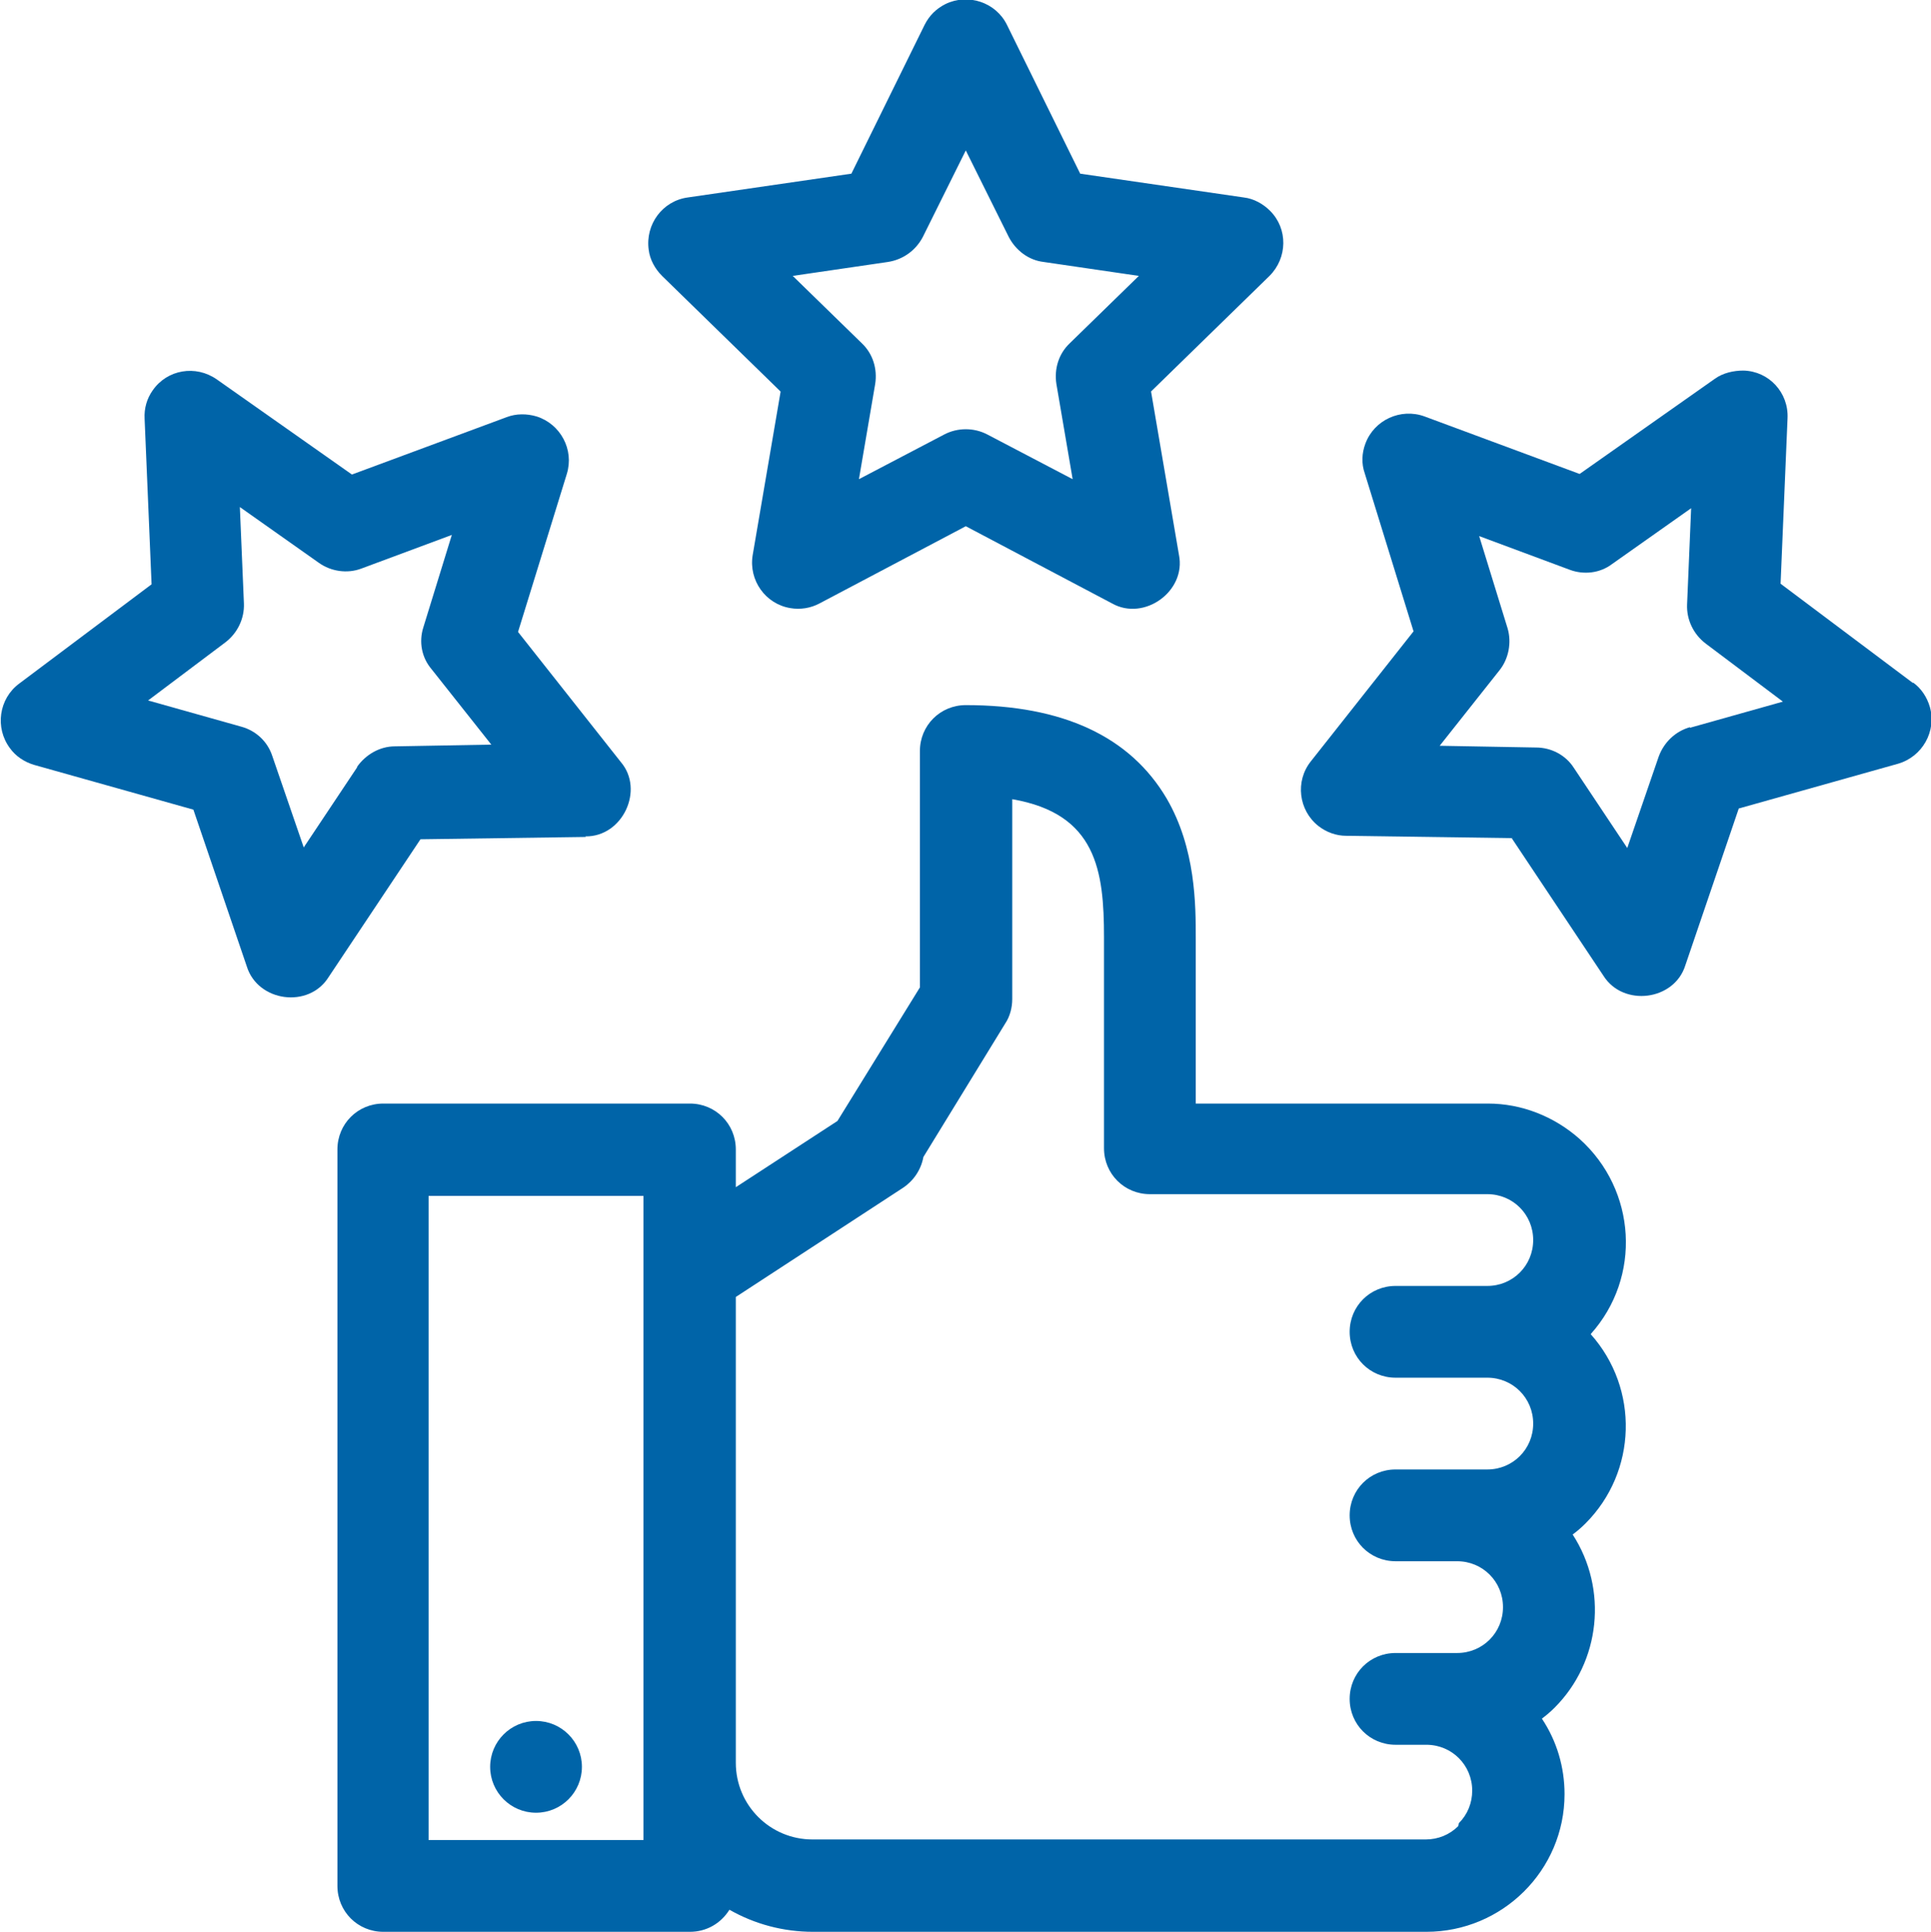
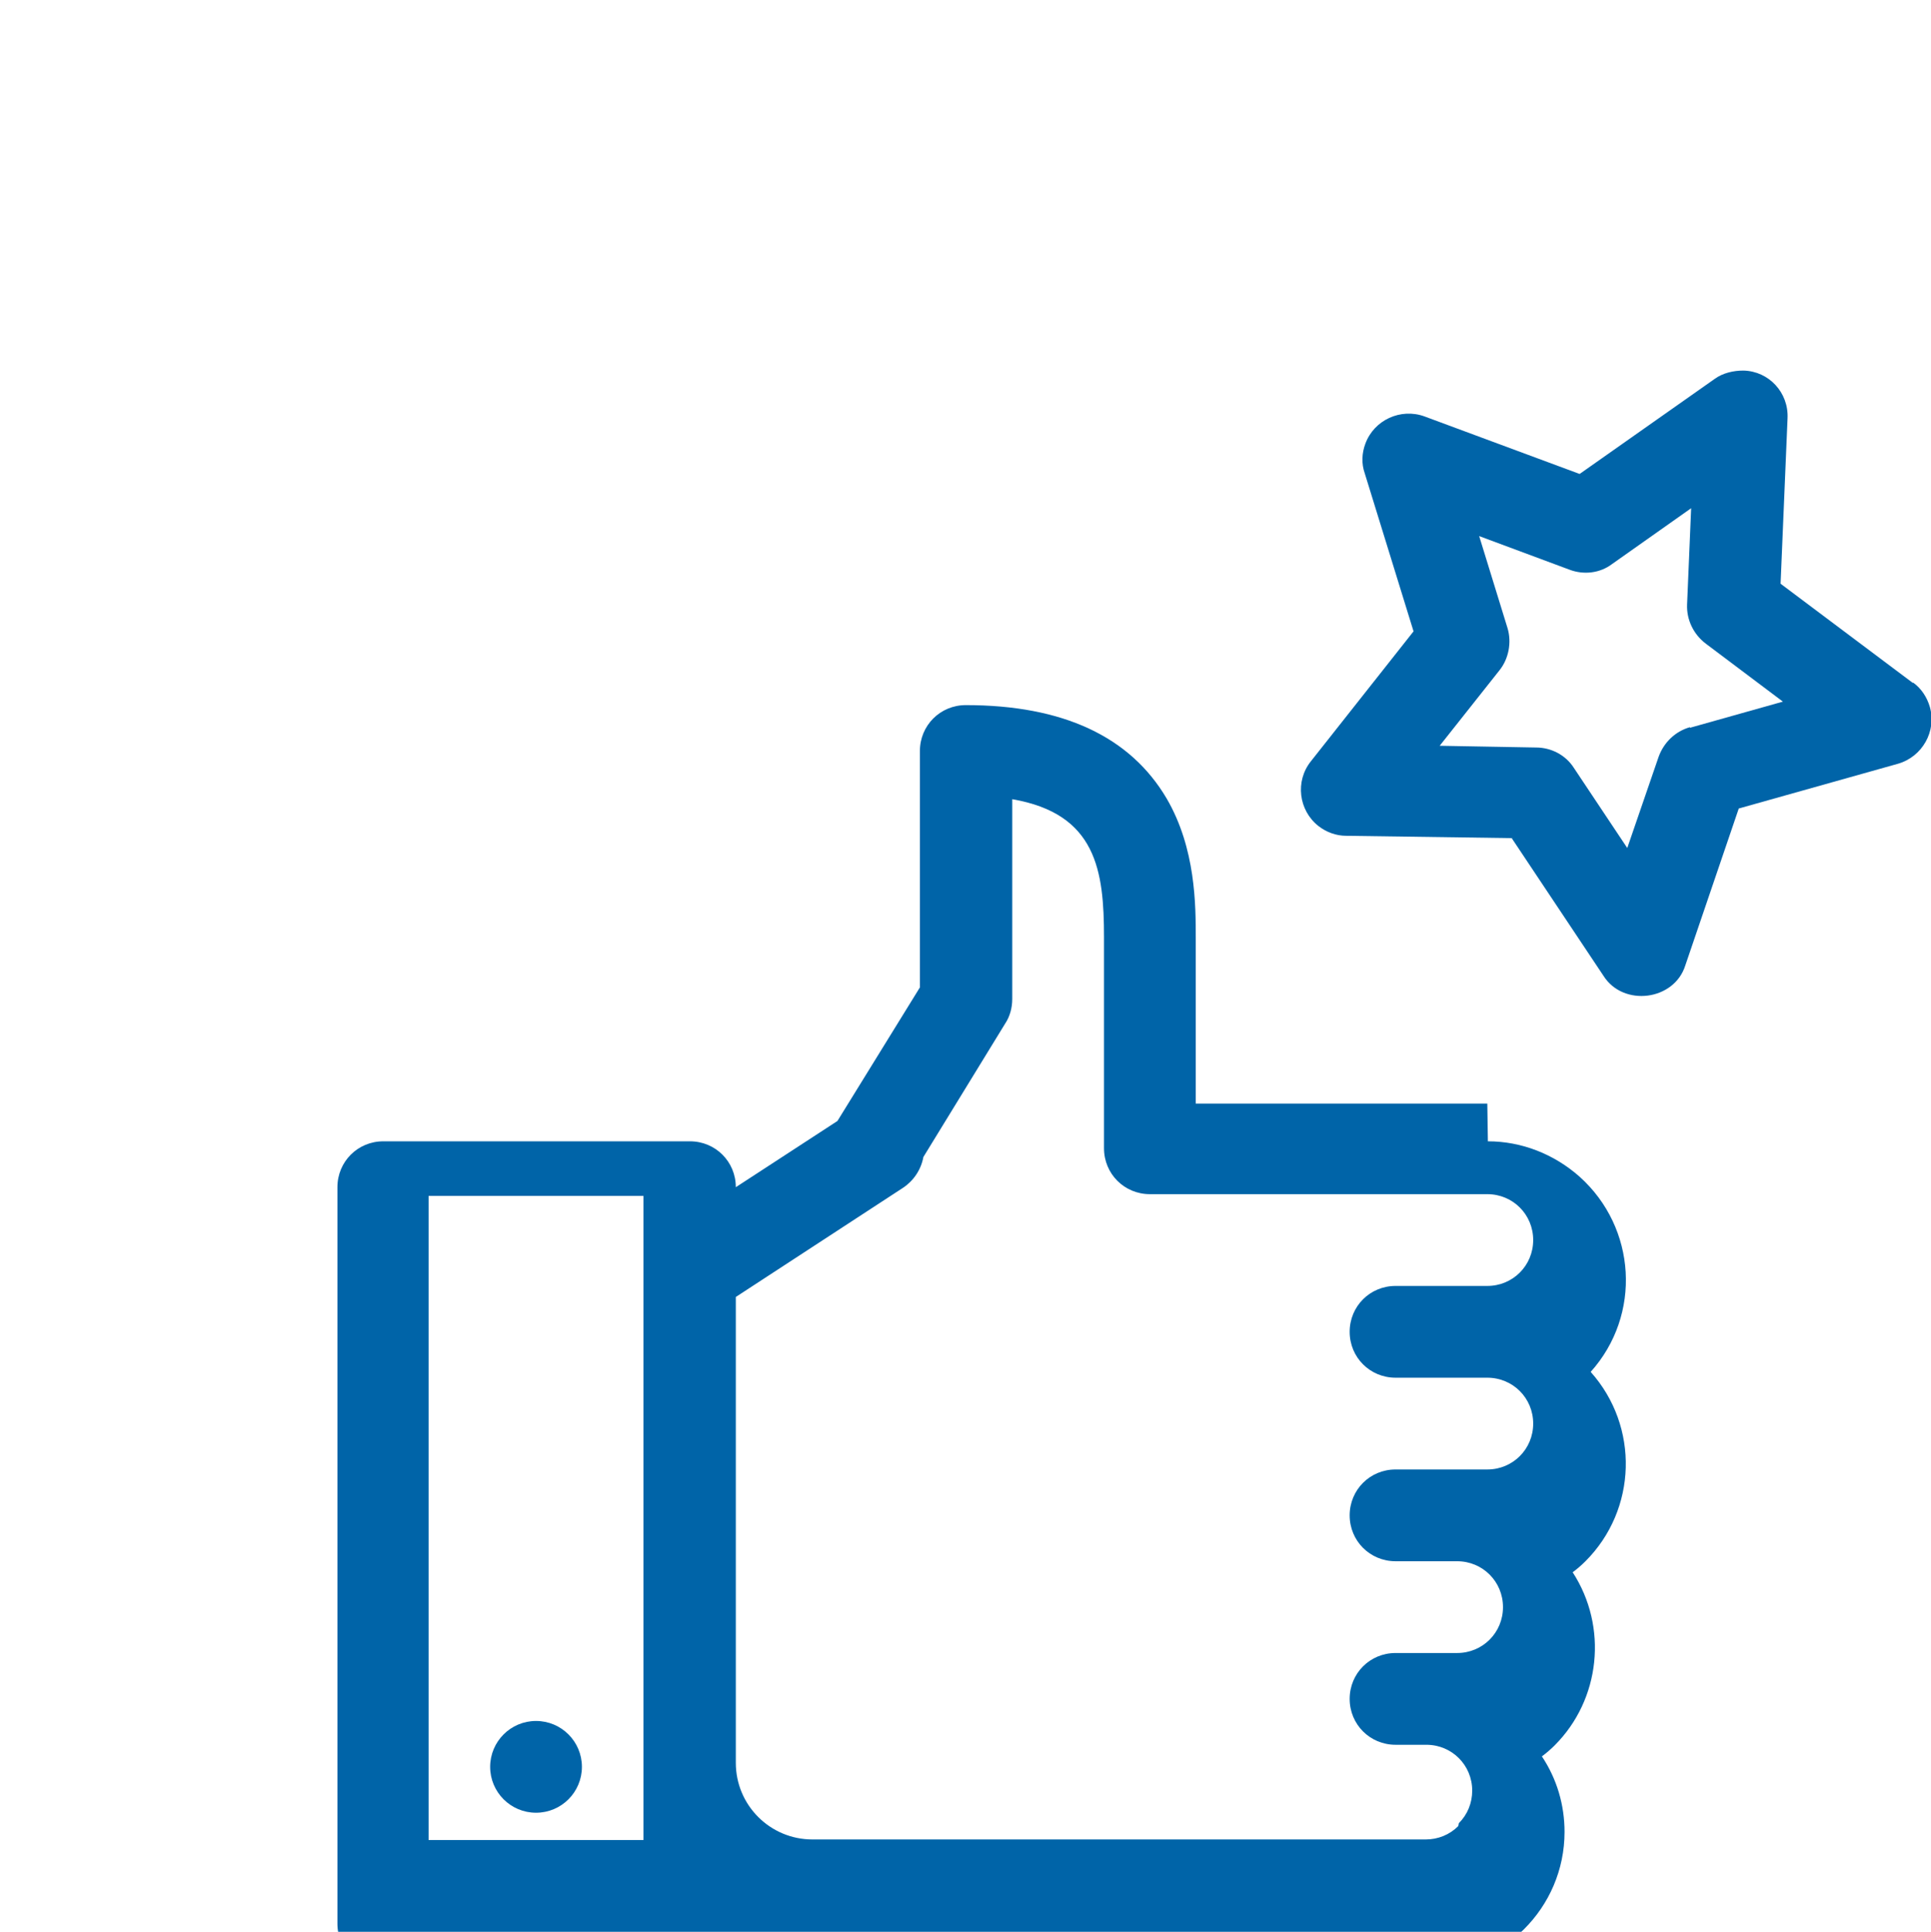
<svg xmlns="http://www.w3.org/2000/svg" id="Layer_2" data-name="Layer 2" viewBox="0 0 33.25 33.26">
  <g id="Layer_1-2" data-name="Layer 1">
    <g id="_22-guarantee" data-name=" 22-guarantee">
      <g id="linear_color" data-name="linear color">
-         <path d="M25.61,19h-5.02v-2.84c0-.58,0-1.55-.5-2.41-.63-1.07-1.79-1.61-3.46-1.61-.44,0-.79.35-.79.79v4.07l-1.42,2.3-1.75,1.14v-.65c0-.44-.35-.79-.79-.79h-5.28c-.44,0-.79.35-.79.79v12.68c0,.44.35.79.79.79h5.28c.28,0,.53-.14.68-.38.44.25.93.38,1.44.38h10.56c1.31,0,2.38-1.06,2.38-2.37,0-.46-.13-.91-.39-1.3.08-.06.15-.12.22-.19.79-.79.92-2.04.31-2.98.08-.06.15-.12.22-.19.89-.89.93-2.32.09-3.26.88-.98.79-2.48-.19-3.36-.44-.39-1-.61-1.58-.61ZM11.08,31.68h-3.7v-11.09h3.7v11.09ZM25.11,31.44c-.15.15-.35.23-.56.23h-10.56c-.73,0-1.32-.59-1.32-1.32v-8.02l2.88-1.88c.18-.12.31-.31.35-.53l1.41-2.3c.08-.12.12-.27.12-.42v-3.44c1.45.25,1.58,1.23,1.58,2.38v3.63c0,.44.35.79.79.79h5.81c.44,0,.79.35.79.79s-.35.79-.79.79h-1.58c-.44,0-.79.35-.79.79s.35.79.79.79h1.58c.44,0,.79.35.79.79s-.35.79-.79.79h-1.58c-.44,0-.79.35-.79.79s.35.79.79.79h1.06c.44,0,.79.35.79.79s-.35.79-.79.79h-1.06c-.44,0-.79.35-.79.79s.35.79.79.79h.53c.44,0,.79.35.79.79,0,.21-.08.41-.23.56Z" style="fill: #0064a8; stroke-width: 0px;" />
+         <path d="M25.61,19h-5.02v-2.84c0-.58,0-1.55-.5-2.41-.63-1.07-1.79-1.61-3.46-1.61-.44,0-.79.35-.79.79v4.07l-1.42,2.3-1.75,1.14c0-.44-.35-.79-.79-.79h-5.28c-.44,0-.79.35-.79.79v12.68c0,.44.35.79.79.79h5.28c.28,0,.53-.14.68-.38.44.25.93.38,1.44.38h10.56c1.31,0,2.38-1.06,2.38-2.37,0-.46-.13-.91-.39-1.3.08-.06.15-.12.22-.19.79-.79.92-2.04.31-2.98.08-.06.15-.12.22-.19.89-.89.93-2.32.09-3.26.88-.98.79-2.48-.19-3.36-.44-.39-1-.61-1.58-.61ZM11.08,31.68h-3.7v-11.09h3.7v11.09ZM25.11,31.44c-.15.15-.35.23-.56.23h-10.56c-.73,0-1.32-.59-1.32-1.32v-8.02l2.88-1.88c.18-.12.31-.31.35-.53l1.41-2.3c.08-.12.12-.27.12-.42v-3.44c1.45.25,1.58,1.23,1.58,2.38v3.63c0,.44.35.79.79.79h5.81c.44,0,.79.35.79.79s-.35.79-.79.79h-1.58c-.44,0-.79.35-.79.79s.35.79.79.79h1.58c.44,0,.79.35.79.79s-.35.79-.79.79h-1.58c-.44,0-.79.35-.79.79s.35.79.79.79h1.06c.44,0,.79.35.79.79s-.35.79-.79.79h-1.06c-.44,0-.79.35-.79.79s.35.79.79.79h.53c.44,0,.79.35.79.79,0,.21-.08.41-.23.56Z" style="fill: #0064a8; stroke-width: 0px;" />
        <circle cx="9.23" cy="30.42" r=".79" style="fill: #0064a8; stroke-width: 0px;" />
-         <path d="M13.44,6.75l-.48,2.81c-.07.43.22.84.65.91.17.03.35,0,.5-.08l2.52-1.33,2.52,1.33c.55.31,1.28-.21,1.15-.84l-.48-2.81,2.04-1.99c.31-.31.32-.81.01-1.12-.12-.12-.28-.21-.45-.23l-2.82-.41-1.26-2.56c-.19-.39-.67-.55-1.06-.36-.16.08-.28.2-.36.36l-1.26,2.56-2.82.41c-.43.06-.73.46-.67.9.02.17.11.33.23.45l2.04,1.99ZM15.29,4.51c.26-.04.48-.2.6-.43l.74-1.49.74,1.49c.12.23.34.4.6.43l1.64.24-1.19,1.16c-.19.18-.27.44-.23.7l.28,1.64-1.47-.77c-.23-.12-.51-.12-.74,0l-1.47.77.28-1.64c.04-.26-.04-.52-.23-.7l-1.19-1.16,1.64-.24Z" style="fill: #0064a8; stroke-width: 0px;" />
        <path d="M32.94,11.76l-2.28-1.71.12-2.85c.02-.44-.32-.81-.76-.82-.17,0-.35.04-.49.14l-2.33,1.64-2.67-.99c-.41-.15-.87.06-1.02.47-.06.16-.07.34-.01.51l.84,2.72-1.77,2.24c-.27.34-.21.84.13,1.11.14.11.31.17.48.17l2.85.04,1.58,2.37c.34.54,1.22.43,1.41-.18l.92-2.7,2.74-.77c.42-.12.67-.56.55-.98-.05-.17-.15-.32-.29-.42h0ZM29.1,12.52c-.25.07-.45.26-.54.51l-.54,1.57-.92-1.38c-.14-.22-.39-.35-.65-.35l-1.66-.03,1.03-1.3c.16-.2.21-.48.14-.72l-.49-1.59,1.56.58c.24.09.52.06.73-.1l1.36-.96-.07,1.66c-.01.26.11.51.32.67l1.33,1-1.6.45Z" style="fill: #0064a8; stroke-width: 0px;" />
-         <path d="M10.08,14.4c.64.01,1.02-.8.61-1.28l-1.77-2.24.84-2.72c.13-.42-.11-.86-.52-.99-.17-.05-.35-.05-.51.01l-2.67.99-2.33-1.64c-.36-.25-.85-.17-1.1.19-.1.14-.15.31-.14.49l.12,2.85-2.28,1.71c-.35.26-.42.76-.16,1.11.1.14.25.24.42.29l2.74.77.92,2.7c.19.61,1.07.73,1.41.18l1.58-2.37,2.85-.04ZM6.15,13.21l-.92,1.38-.54-1.57c-.08-.25-.28-.44-.54-.51l-1.6-.45,1.33-1c.21-.16.33-.41.32-.67l-.07-1.66,1.36.96c.21.15.49.19.73.1l1.56-.58-.49,1.59c-.08.25-.03.52.14.72l1.03,1.3-1.66.03c-.26,0-.5.14-.65.35h0Z" style="fill: #0064a8; stroke-width: 0px;" />
      </g>
    </g>
  </g>
</svg>